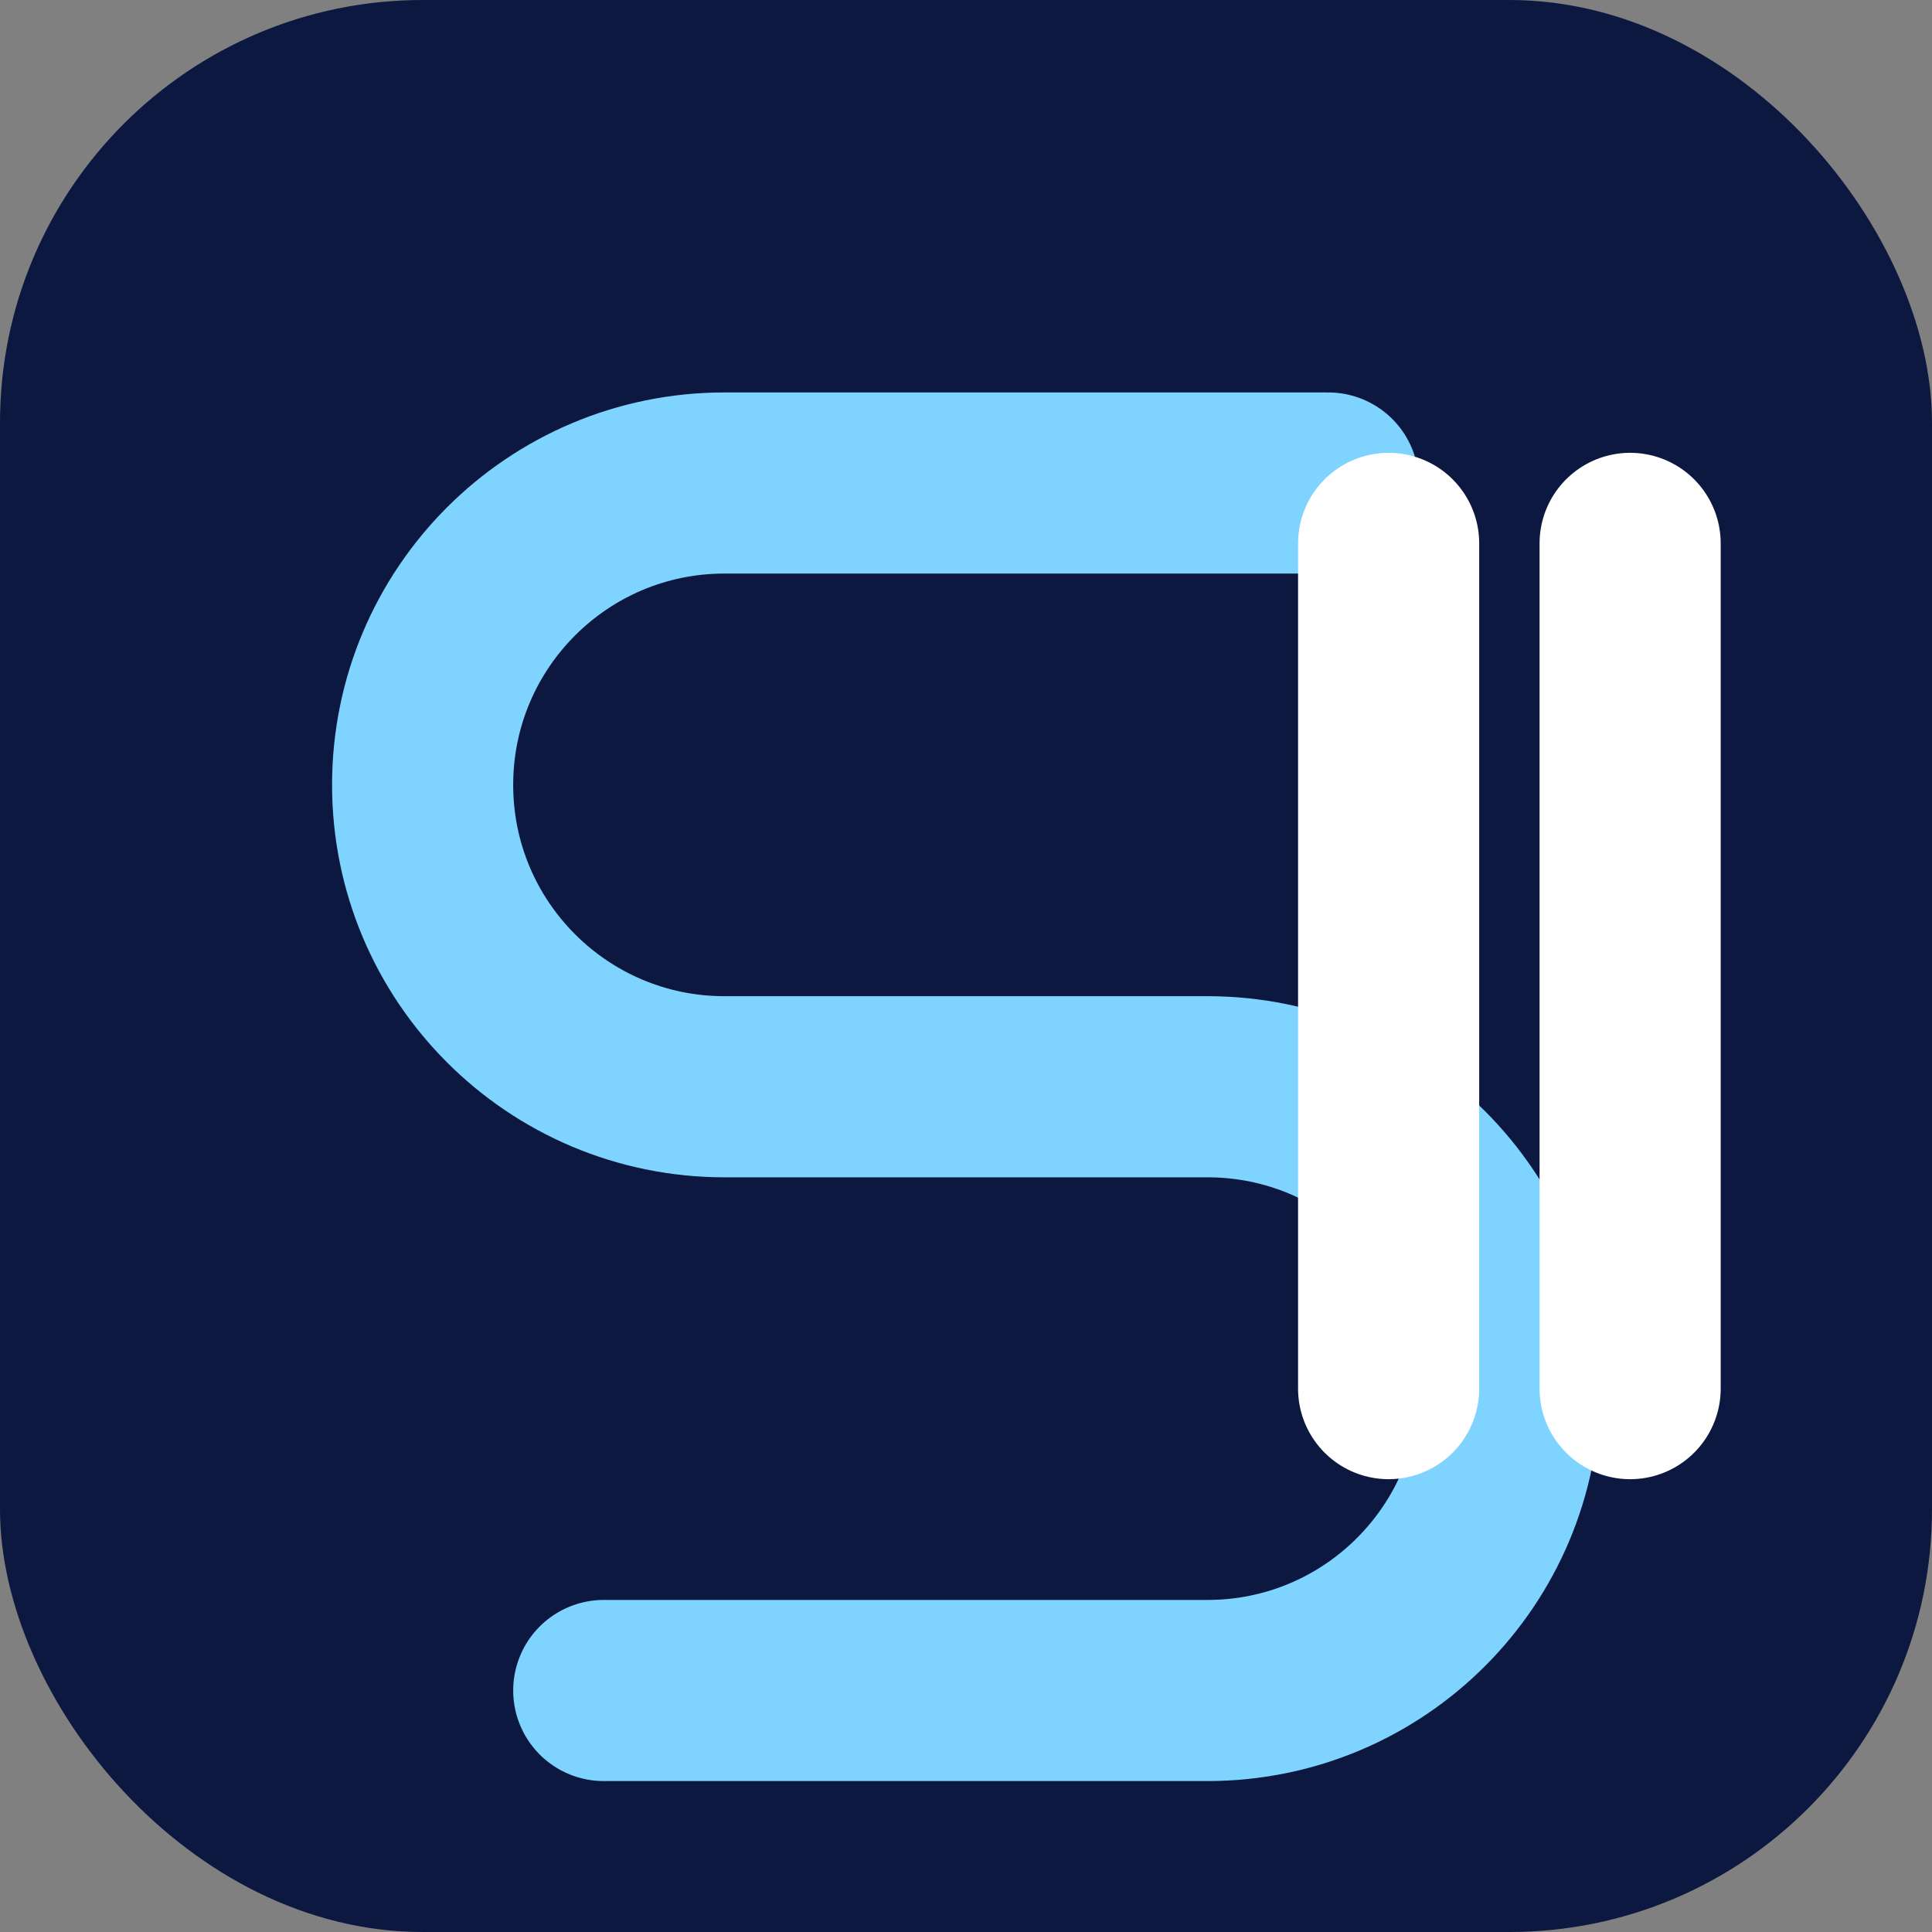
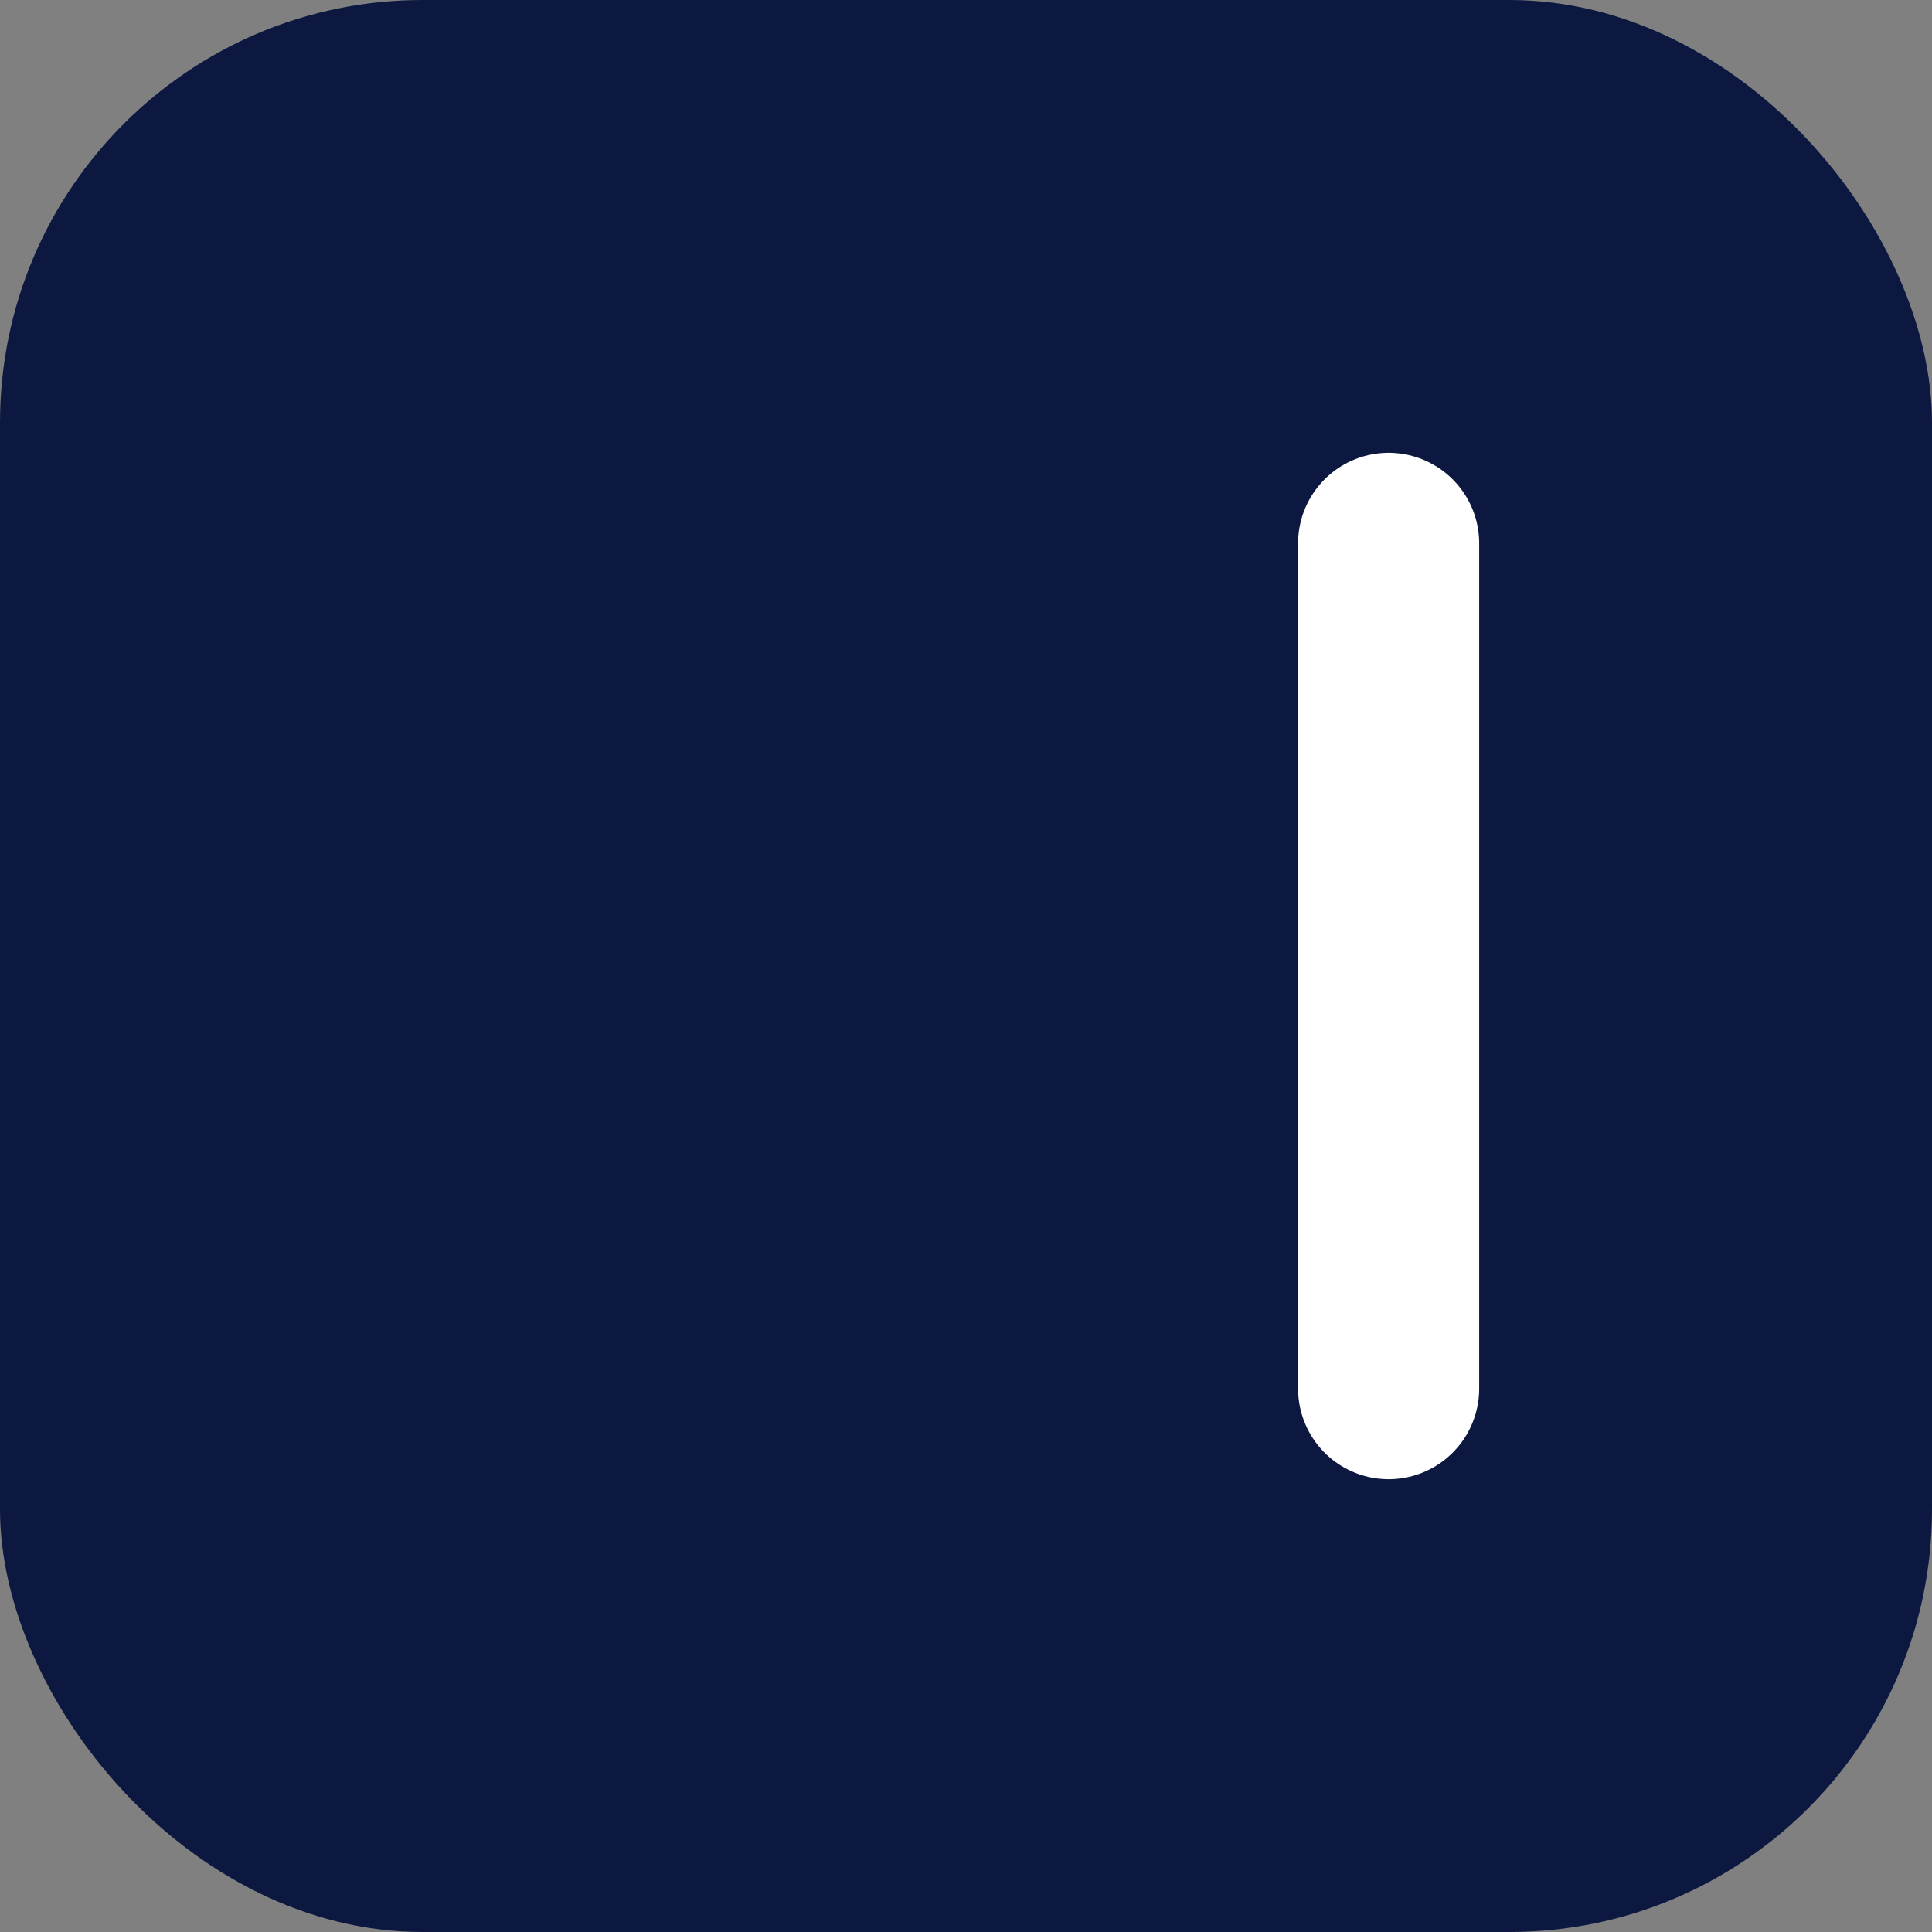
<svg xmlns="http://www.w3.org/2000/svg" viewBox="0 0 64 64" role="img" aria-label="Steruj Hotelem">
  <rect x="0" y="0" width="64" height="64" fill="#808080" stroke="none" />
  <title>Steruj Hotelem</title>
  <rect width="64" height="64" rx="14" fill="#0C1840" />
-   <path d="M44 16H24c-5.523 0-10 4.477-10 10s4.477 10 10 10h16c5.523 0 10 4.477 10 10s-4.477 10-10 10H20" fill="none" stroke="#7ED3FF" stroke-width="6" stroke-linecap="round" stroke-linejoin="round" />
  <path d="M46 18v28" stroke="#FFFFFF" stroke-width="6" stroke-linecap="round" />
-   <path d="M54 18v28" stroke="#FFFFFF" stroke-width="6" stroke-linecap="round" />
</svg>